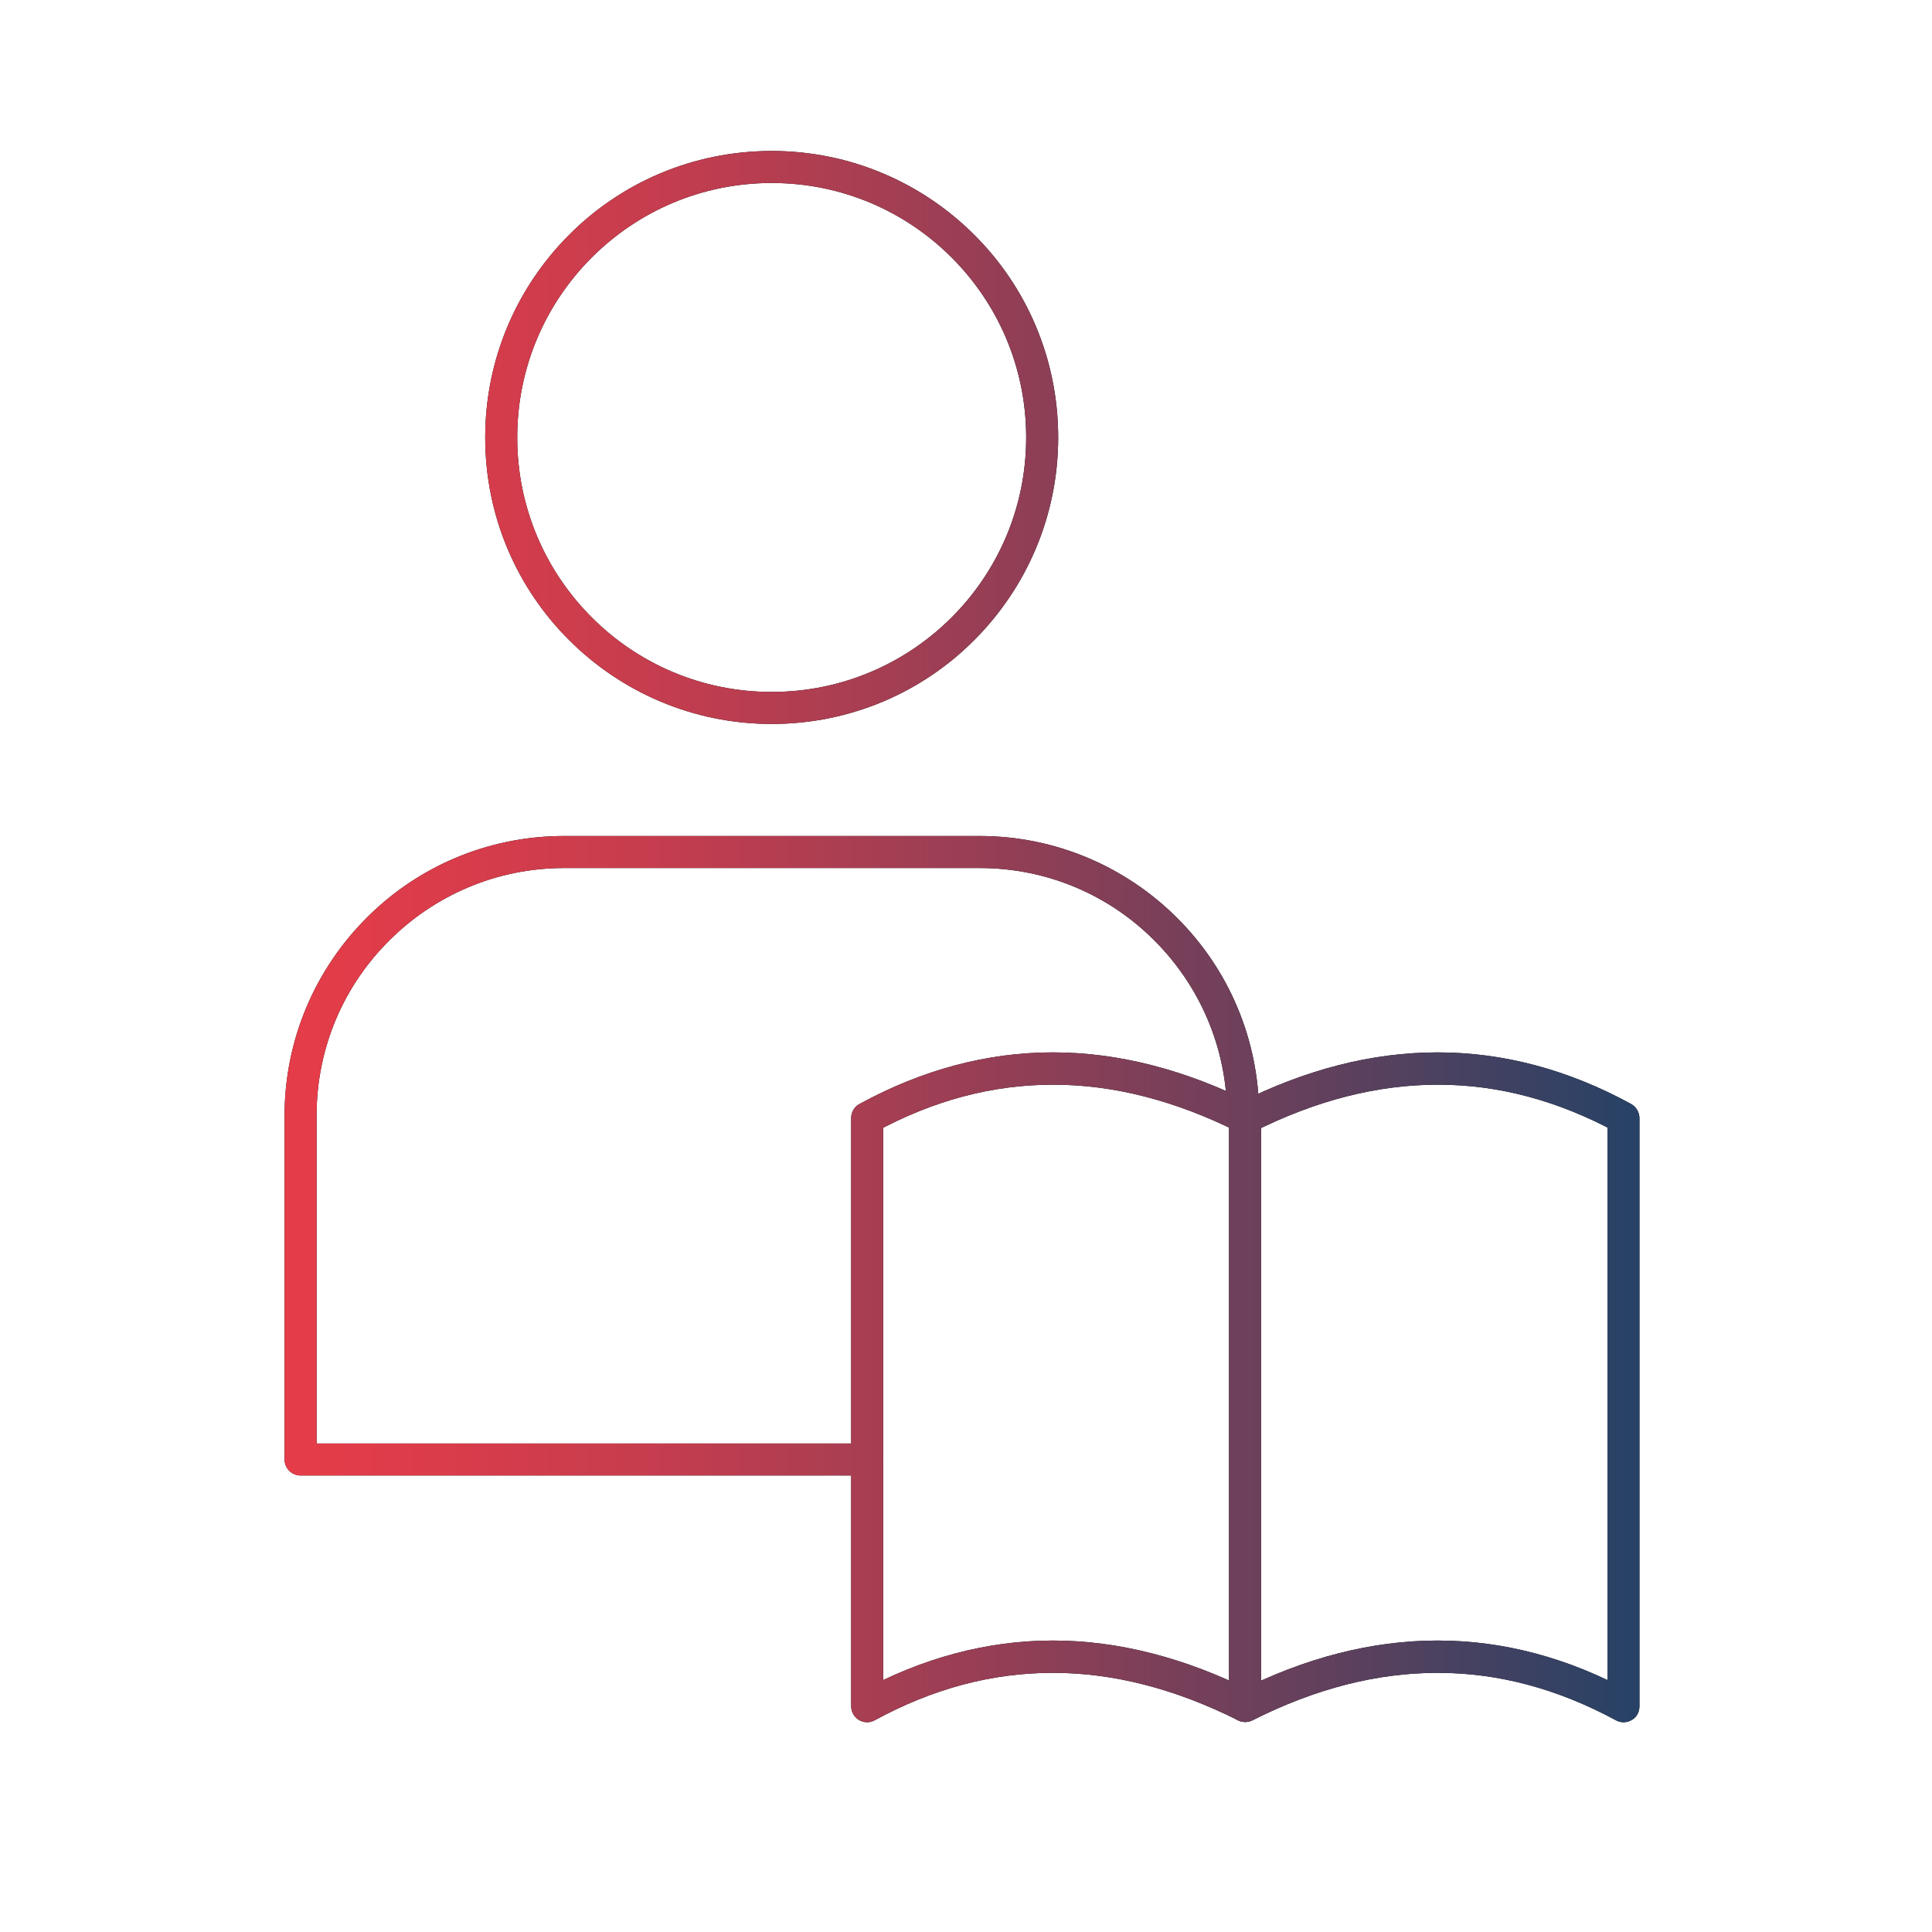
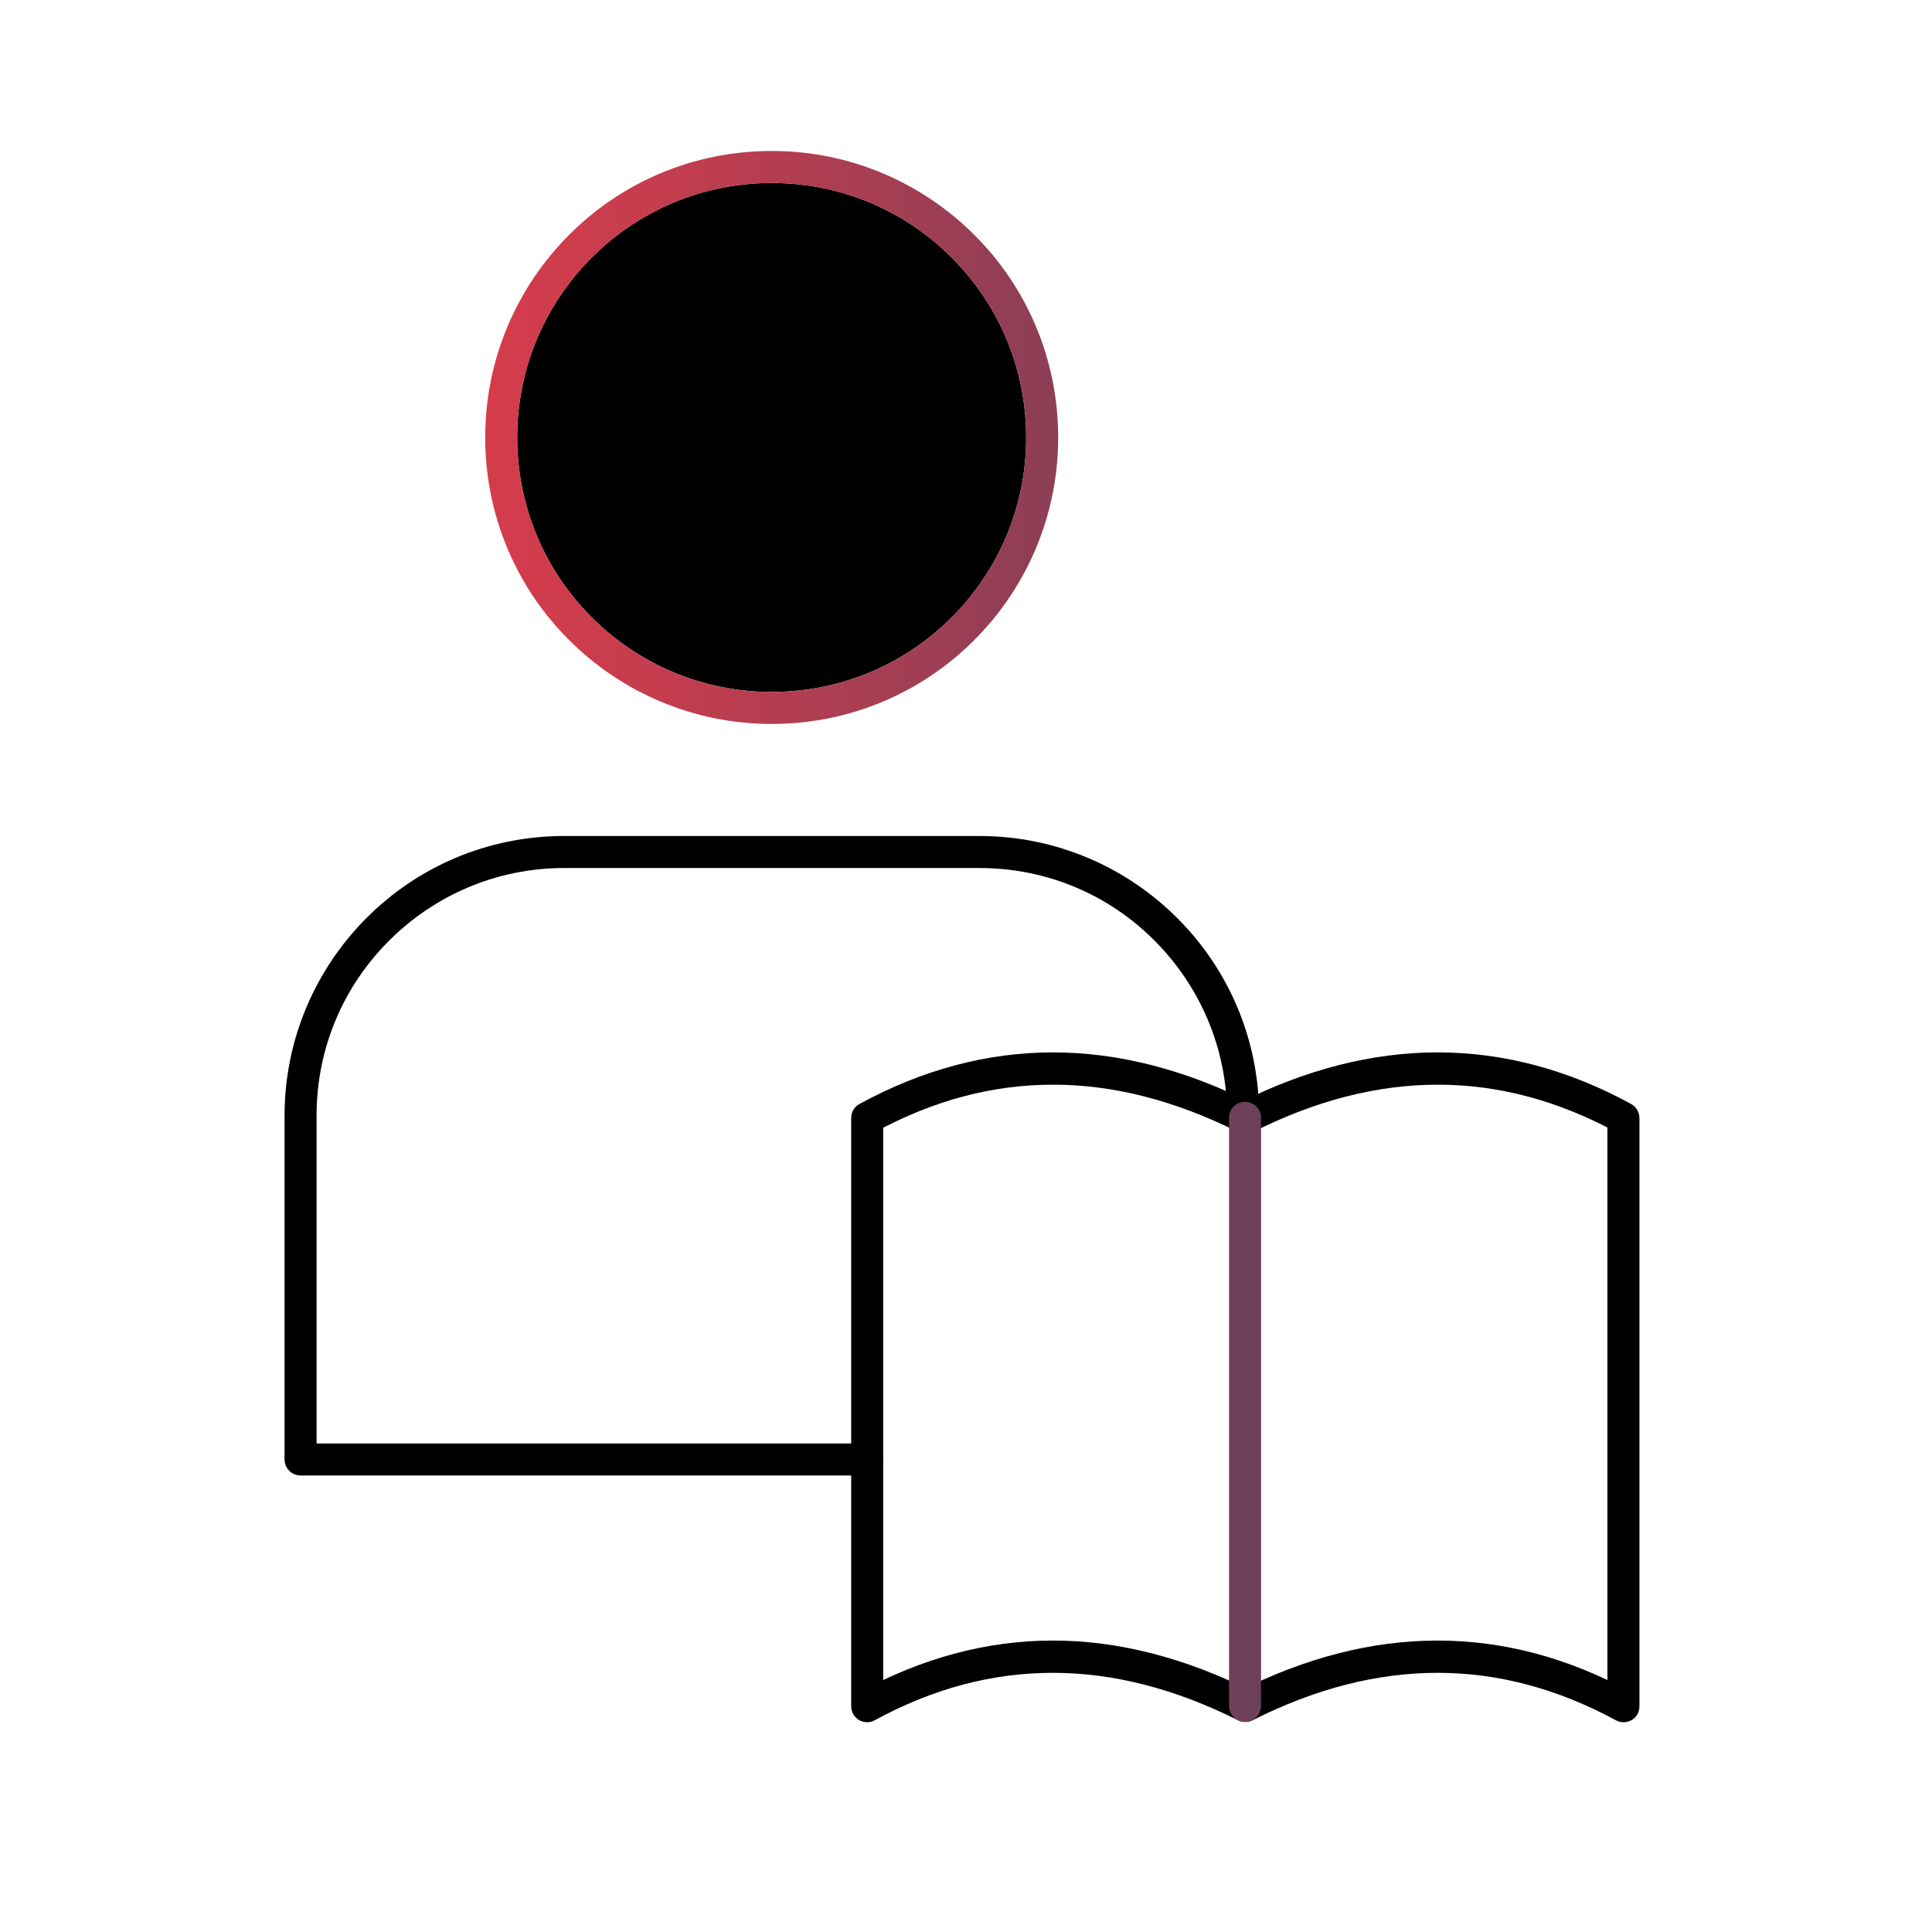
<svg xmlns="http://www.w3.org/2000/svg" id="Layer_1" version="1.1" viewBox="0 0 70 70">
  <defs>
    <style>
      .st0 {
        fill: url(#linear-gradient);
      }
    </style>
    <linearGradient id="linear-gradient" x1="10.31" y1="33.93" x2="59.4" y2="33.93" gradientUnits="userSpaceOnUse">
      <stop offset="0" stop-color="#e63c49" />
      <stop offset=".1" stop-color="#dc3c4a" />
      <stop offset=".28" stop-color="#c43d4e" />
      <stop offset=".49" stop-color="#9c3e54" />
      <stop offset=".75" stop-color="#65405c" />
      <stop offset="1" stop-color="#264266" />
    </linearGradient>
  </defs>
  <g>
    <path d="M31.41,52.3H11.47v-11.88c0-2.48,1-4.72,2.63-6.34,1.62-1.62,3.86-2.63,6.34-2.63h15.05c2.48,0,4.72,1,6.34,2.63,1.62,1.62,2.63,3.86,2.63,6.34,0,.32.26.58.58.58s.58-.26.58-.58c0-2.79-1.13-5.33-2.97-7.16-1.83-1.83-4.37-2.97-7.16-2.97h-15.05c-2.79,0-5.33,1.13-7.16,2.97-1.83,1.83-2.97,4.37-2.97,7.16v12.46c0,.15.06.3.17.41s.26.17.41.17h20.52c.32,0,.58-.26.58-.58s-.26-.58-.58-.58Z" />
-     <path d="M37.76,15.85h-.58c0,2.55-1.03,4.85-2.7,6.52-1.67,1.67-3.97,2.7-6.52,2.7-2.55,0-4.85-1.03-6.52-2.7-1.67-1.67-2.7-3.97-2.7-6.52,0-2.55,1.03-4.85,2.7-6.52,1.67-1.67,3.97-2.7,6.52-2.7,2.55,0,4.85,1.03,6.52,2.7,1.67,1.67,2.7,3.97,2.7,6.52h1.16c0-2.87-1.16-5.47-3.04-7.34-1.88-1.88-4.48-3.04-7.34-3.04-2.87,0-5.47,1.16-7.34,3.04-1.88,1.88-3.04,4.48-3.04,7.34,0,2.87,1.16,5.47,3.04,7.34,1.88,1.88,4.48,3.04,7.34,3.04,2.87,0,5.47-1.16,7.34-3.04,1.88-1.88,3.04-4.48,3.04-7.34h-.58Z" />
+     <path d="M37.76,15.85h-.58c0,2.55-1.03,4.85-2.7,6.52-1.67,1.67-3.97,2.7-6.52,2.7-2.55,0-4.85-1.03-6.52-2.7-1.67-1.67-2.7-3.97-2.7-6.52,0-2.55,1.03-4.85,2.7-6.52,1.67-1.67,3.97-2.7,6.52-2.7,2.55,0,4.85,1.03,6.52,2.7,1.67,1.67,2.7,3.97,2.7,6.52h1.16h-.58Z" />
    <path d="M58.82,40.51l.28-.51c-2.27-1.24-4.62-1.87-7.01-1.87-2.38,0-4.8.62-7.23,1.85l.26.52.26-.52c-2.43-1.22-4.85-1.85-7.23-1.85-2.39,0-4.74.63-7.01,1.87-.19.1-.3.3-.3.51v21.31c0,.21.11.39.28.5.18.1.39.11.57.01,2.13-1.16,4.27-1.72,6.46-1.72,2.18,0,4.41.57,6.71,1.72.16.08.36.08.52,0,2.3-1.16,4.53-1.72,6.71-1.72,2.19,0,4.33.57,6.46,1.72.18.1.4.09.57-.01.18-.1.28-.29.28-.5v-21.31c0-.21-.12-.41-.3-.51l-.28.51h-.58v21.31h.58l.28-.51c-2.27-1.24-4.62-1.87-7.01-1.87-2.38,0-4.8.62-7.23,1.85l.26.52.26-.52c-2.43-1.22-4.85-1.85-7.23-1.85-2.39,0-4.74.63-7.01,1.87l.28.51h.58v-21.31h-.58l.28.51c2.13-1.16,4.27-1.72,6.46-1.72,2.18,0,4.41.57,6.71,1.72.16.08.36.08.52,0,2.3-1.16,4.53-1.72,6.71-1.72,2.19,0,4.33.57,6.46,1.72l.28-.51h-.58.58Z" />
-     <path d="M45.69,61.81v-21.31c0-.32-.26-.58-.58-.58s-.58.26-.58.58v21.31c0,.32.26.58.58.58s.58-.26.58-.58" />
  </g>
  <g>
-     <path class="st0" d="M31.41,52.3H11.47v-11.88c0-2.48,1-4.72,2.63-6.34,1.62-1.62,3.86-2.63,6.34-2.63h15.05c2.48,0,4.72,1,6.34,2.63,1.62,1.62,2.63,3.86,2.63,6.34,0,.32.26.58.58.58s.58-.26.58-.58c0-2.79-1.13-5.33-2.97-7.16-1.83-1.83-4.37-2.97-7.16-2.97h-15.05c-2.79,0-5.33,1.13-7.16,2.97-1.83,1.83-2.97,4.37-2.97,7.16v12.46c0,.15.06.3.17.41s.26.17.41.17h20.52c.32,0,.58-.26.58-.58s-.26-.58-.58-.58Z" />
    <path class="st0" d="M37.76,15.85h-.58c0,2.55-1.03,4.85-2.7,6.52-1.67,1.67-3.97,2.7-6.52,2.7-2.55,0-4.85-1.03-6.52-2.7-1.67-1.67-2.7-3.97-2.7-6.52,0-2.55,1.03-4.85,2.7-6.52,1.67-1.67,3.97-2.7,6.52-2.7,2.55,0,4.85,1.03,6.52,2.7,1.67,1.67,2.7,3.97,2.7,6.52h1.16c0-2.87-1.16-5.47-3.04-7.34-1.88-1.88-4.48-3.04-7.34-3.04-2.87,0-5.47,1.16-7.34,3.04-1.88,1.88-3.04,4.48-3.04,7.34,0,2.87,1.16,5.47,3.04,7.34,1.88,1.88,4.48,3.04,7.34,3.04,2.87,0,5.47-1.16,7.34-3.04,1.88-1.88,3.04-4.48,3.04-7.34h-.58Z" />
-     <path class="st0" d="M58.82,40.51l.28-.51c-2.27-1.24-4.62-1.87-7.01-1.87-2.38,0-4.8.62-7.23,1.85l.26.52.26-.52c-2.43-1.22-4.85-1.85-7.23-1.85-2.39,0-4.74.63-7.01,1.87-.19.1-.3.3-.3.51v21.31c0,.21.11.39.28.5.18.1.39.11.57.01,2.13-1.16,4.27-1.72,6.46-1.72,2.18,0,4.41.57,6.71,1.72.16.08.36.08.52,0,2.3-1.16,4.53-1.72,6.71-1.72,2.19,0,4.33.57,6.46,1.72.18.1.4.09.57-.01.18-.1.28-.29.28-.5v-21.31c0-.21-.12-.41-.3-.51l-.28.51h-.58v21.31h.58l.28-.51c-2.27-1.24-4.62-1.87-7.01-1.87-2.38,0-4.8.62-7.23,1.85l.26.52.26-.52c-2.43-1.22-4.85-1.85-7.23-1.85-2.39,0-4.74.63-7.01,1.87l.28.51h.58v-21.31h-.58l.28.51c2.13-1.16,4.27-1.72,6.46-1.72,2.18,0,4.41.57,6.71,1.72.16.08.36.08.52,0,2.3-1.16,4.53-1.72,6.71-1.72,2.19,0,4.33.57,6.46,1.72l.28-.51h-.58.58Z" />
    <path class="st0" d="M45.69,61.81v-21.31c0-.32-.26-.58-.58-.58s-.58.26-.58.58v21.31c0,.32.26.58.58.58s.58-.26.58-.58" />
  </g>
</svg>